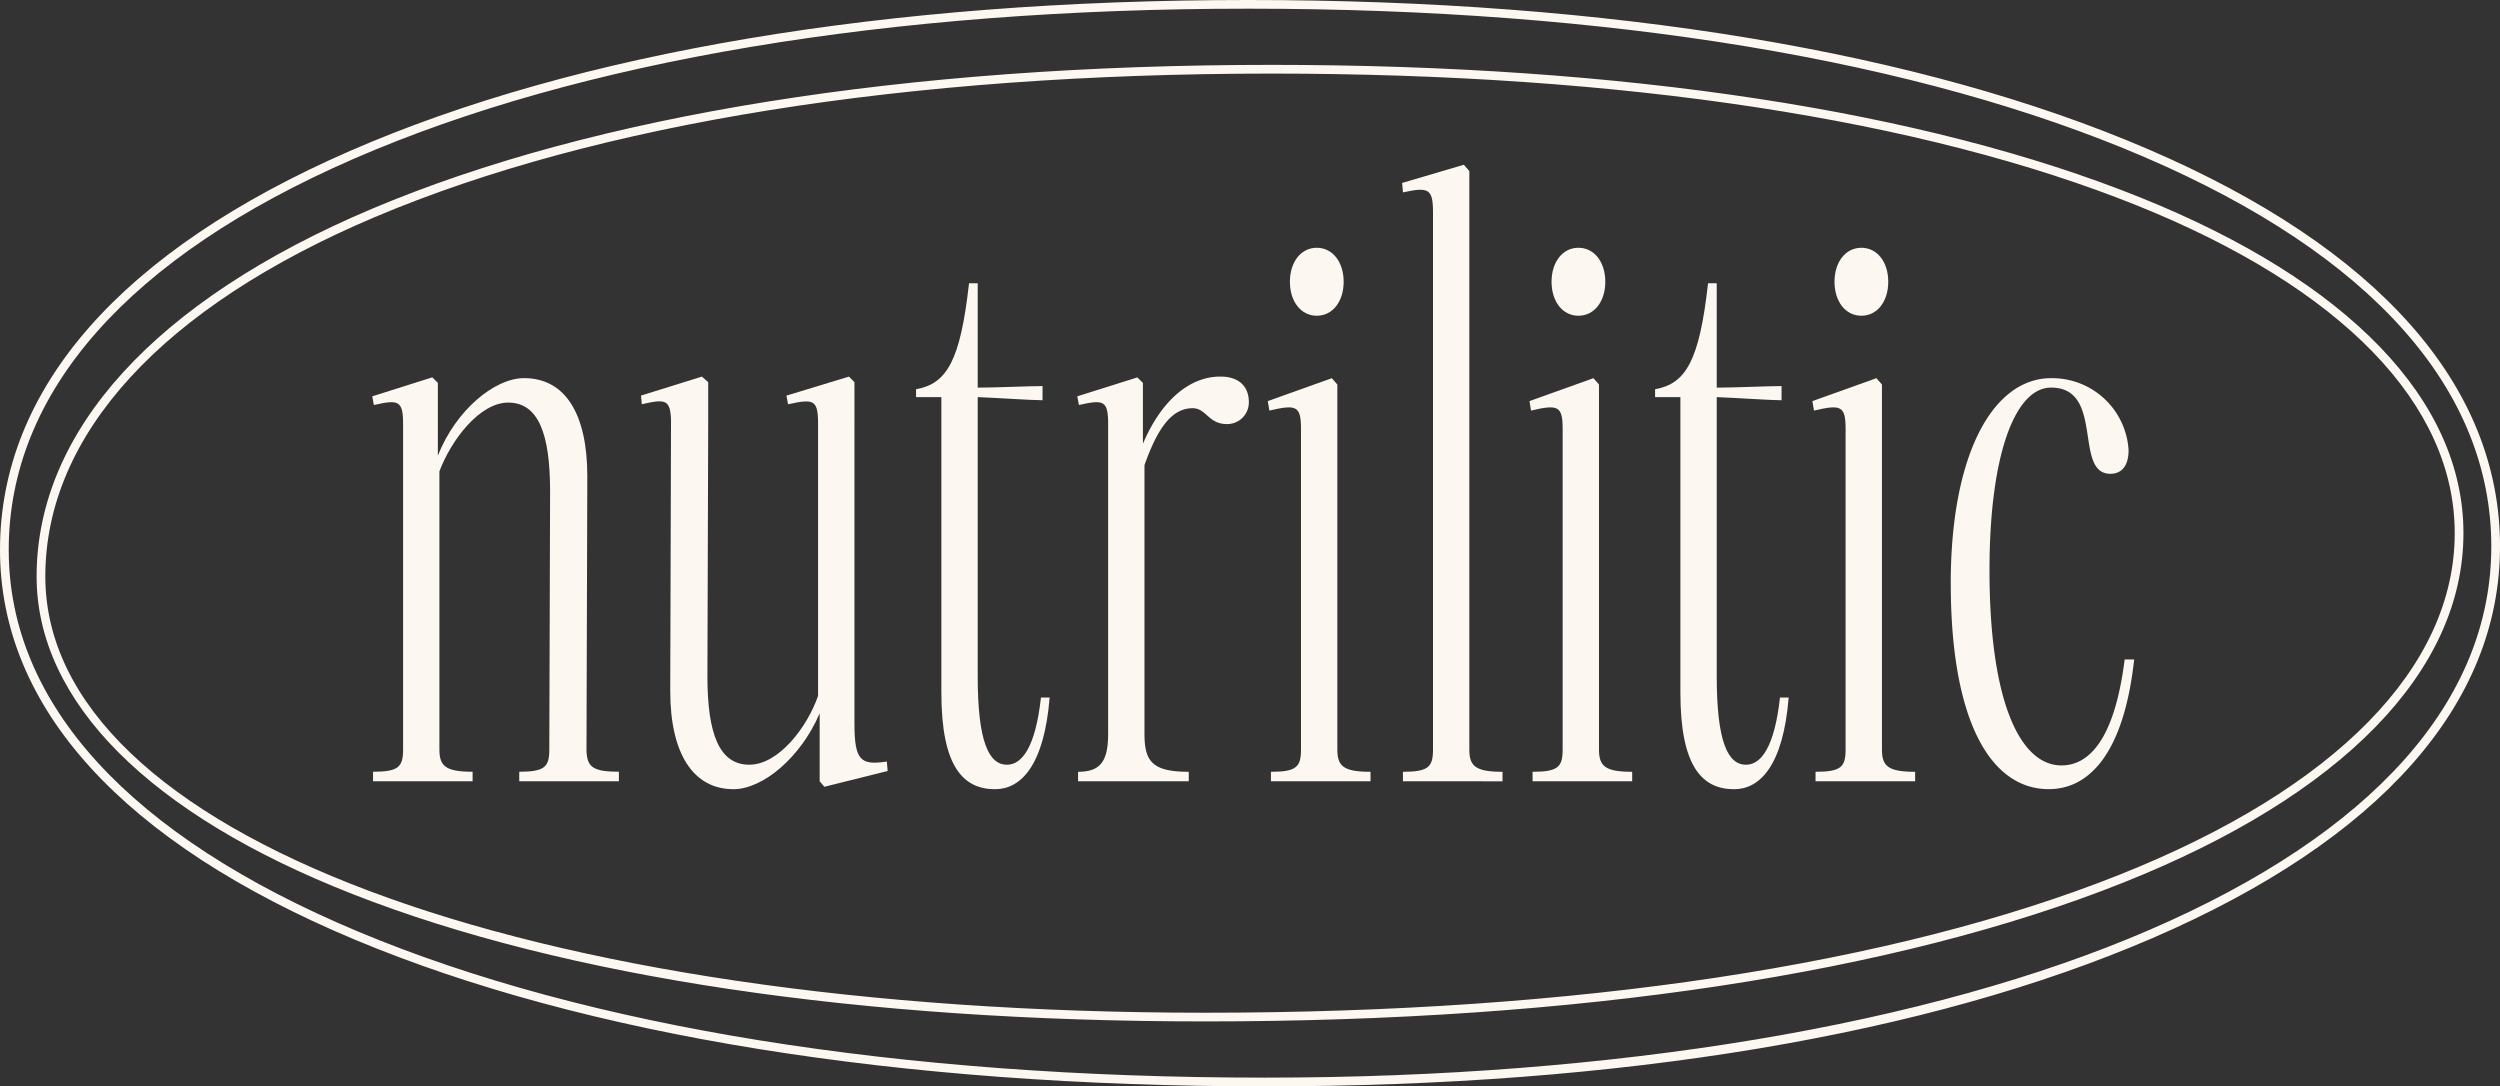
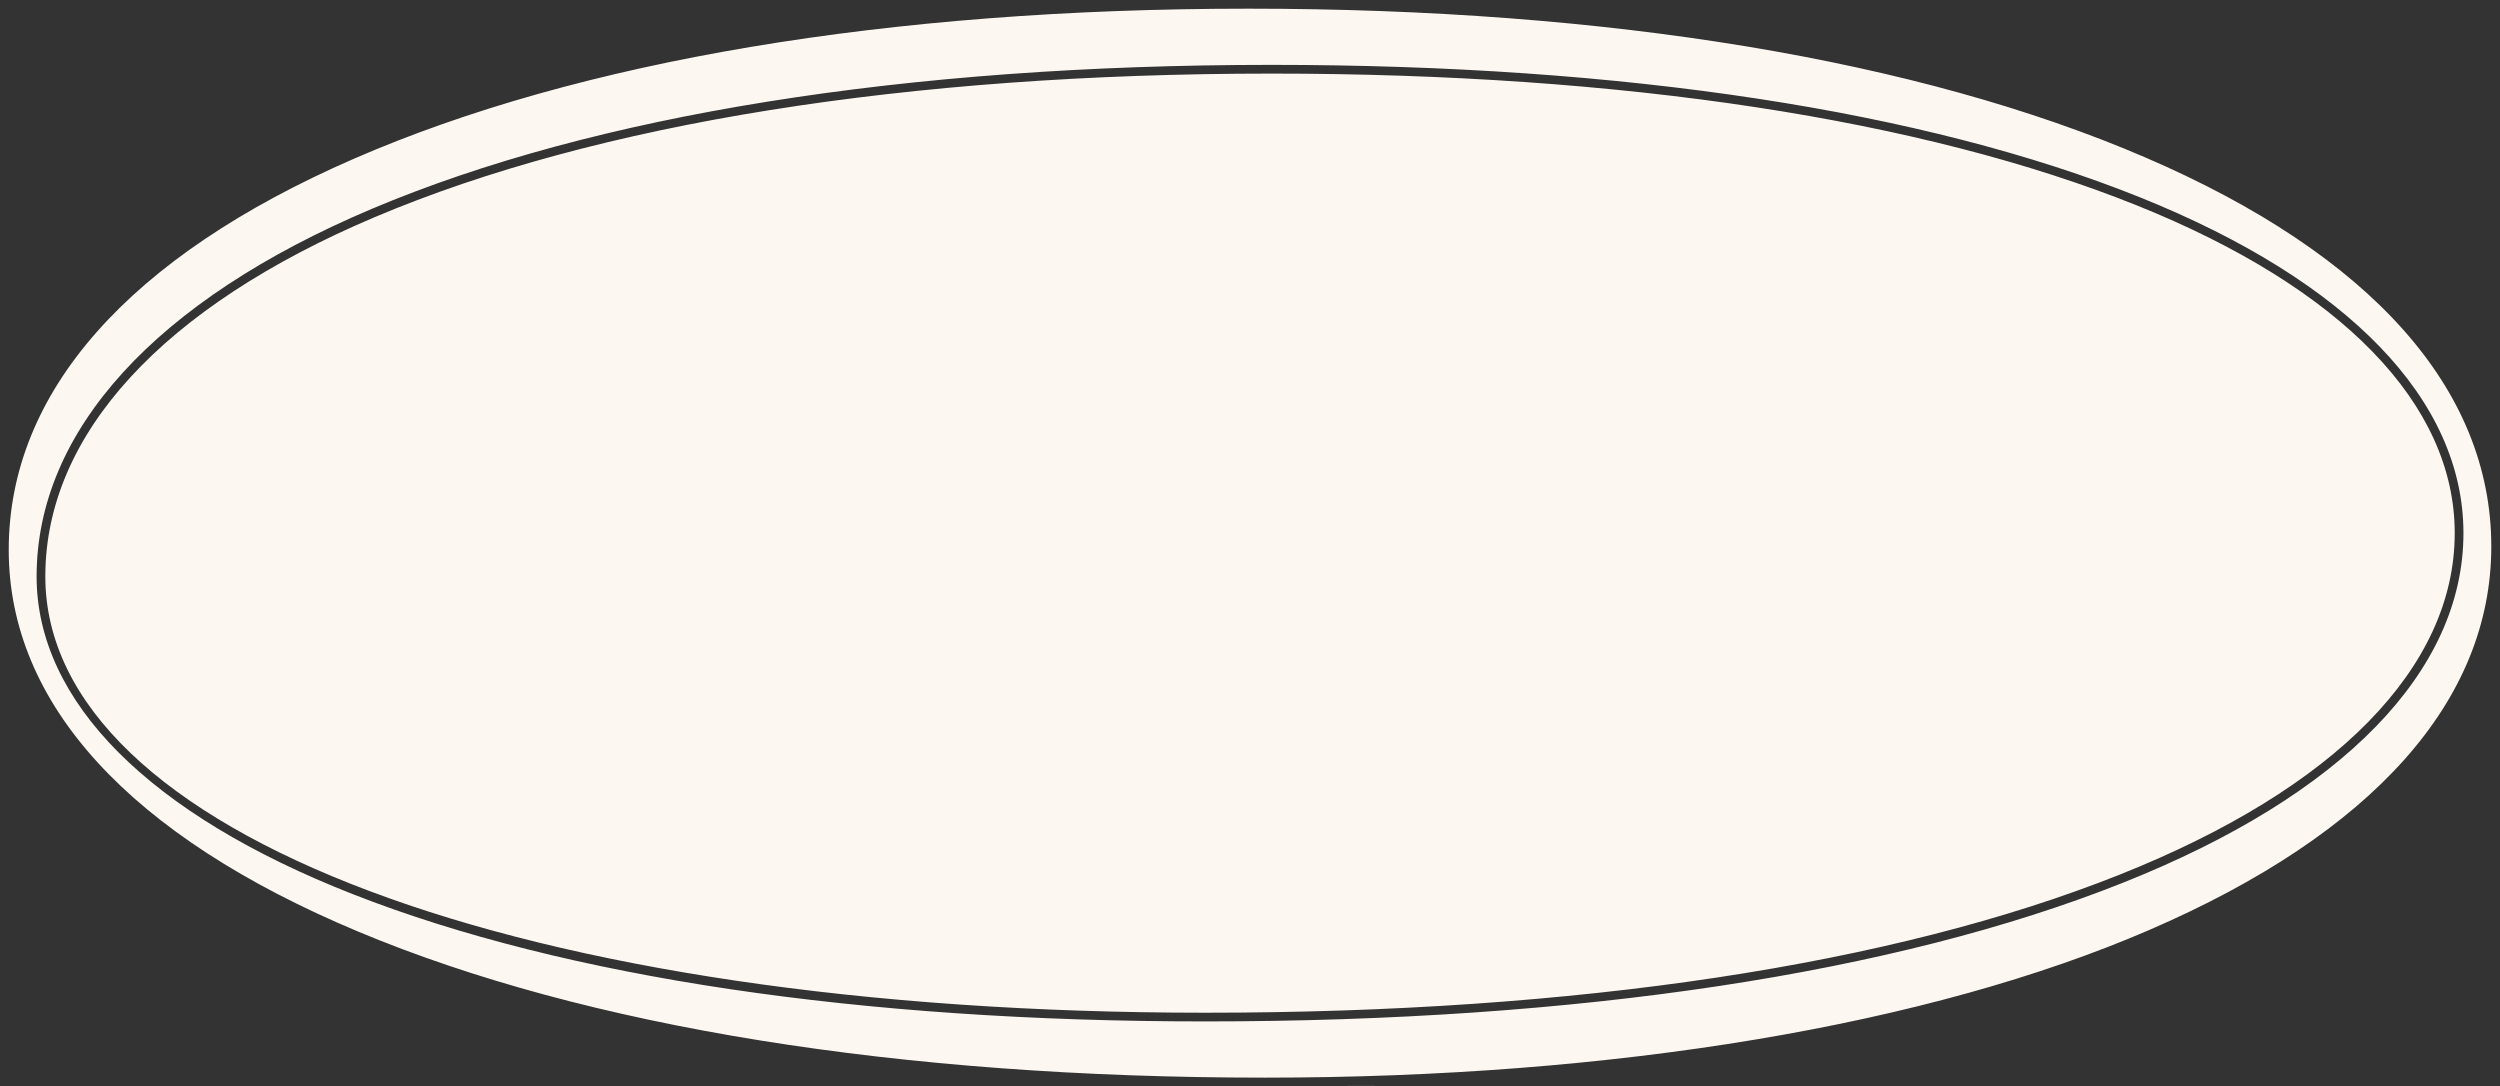
<svg xmlns="http://www.w3.org/2000/svg" width="211.715" height="92" viewBox="0 0 211.715 92">
  <rect x="0" y="0" width="211.715" height="92" fill="#333333" stroke="none" />
  <defs>
    <clipPath id="a">
      <rect width="211.715" height="92" fill="#fcf7f1" />
    </clipPath>
  </defs>
  <g transform="translate(-8264 -1670)">
    <g transform="translate(8264 1670)">
      <g clip-path="url(#a)">
-         <path d="M11.145,40.177V12.6c0-2.006-.4-2.076-2.475-1.607l-.137-.735L13.62,8.65l.469.469v6.158c1.541-3.883,4.821-6.561,7.3-6.561,3.48,0,5.357,3.015,5.357,8.3l-.07,23.293c.07,1.337.536,1.74,2.745,1.74v.805H20.983V42.05c2.143,0,2.545-.4,2.545-1.873l.066-21.889c0-4.888-1-7.5-3.547-7.5-2.412,0-4.821,3.148-5.826,5.822V40.177c0,1.4.536,1.873,2.811,1.873v.805H8.6V42.05c2.143,0,2.545-.4,2.545-1.873" transform="translate(22.991 23.306)" fill="#fcf7f1" />
        <path d="M17.169,35.273l.066-22.964c-.066-1.736-.469-1.8-2.475-1.334l-.066-.735,5.154-1.607.536.469v3.476L20.317,34c0,4.884,1,7.5,3.547,7.5,2.475,0,4.888-3.148,5.822-5.822v-23.1c0-2.006-.4-2.073-2.542-1.6l-.133-.735L32.3,8.633l.469.469V38.018c0,3.144.536,3.547,2.745,3.214l.066.8-5.357,1.337-.4-.465V37.146c-1.6,3.75-4.817,6.428-7.3,6.428-3.41,0-5.353-3.015-5.353-8.3" transform="translate(39.591 23.26)" fill="#fcf7f1" />
        <path d="M23.142,41.169V16.136H21v-.672c2.612-.465,3.75-2.409,4.485-8.97h.735v8.837c1.541,0,4.285-.133,5.49-.133v1.2c-.935,0-3.816-.2-5.49-.266V39.765c0,5.553.938,7.5,2.479,7.5,1.271,0,2.409-1.474,2.878-5.689h.735c-.469,5.822-2.475,7.762-4.618,7.762-2.678,0-4.551-1.873-4.551-8.164" transform="translate(56.578 17.497)" fill="#fcf7f1" />
        <path d="M27.307,38.889V12.651c0-2.01-.4-2.076-2.475-1.607l-.137-.739,5.087-1.6.469.465v5.157c1.474-3.484,3.816-5.693,6.561-5.693,1.674,0,2.409.938,2.409,2.143a1.828,1.828,0,0,1-1.873,1.877c-1.541,0-1.74-1.341-2.878-1.341-1.74,0-2.948,1.607-4.086,4.821V38.889c0,2.342.672,3.214,3.75,3.214v.8H24.761v-.8c1.877,0,2.545-.872,2.545-3.214" transform="translate(66.537 23.257)" fill="#fcf7f1" />
        <path d="M31.873,48.182V21.007c0-1.94-.4-2.073-2.678-1.537l-.133-.805,5.42-1.94.469.536V48.182c0,1.408.536,1.877,2.811,1.877v.8H29.328v-.8c2.143,0,2.545-.4,2.545-1.877m1.337-42.5c1.337,0,2.276,1.2,2.276,2.878s-.938,2.878-2.276,2.878-2.276-1.2-2.276-2.878.938-2.878,2.276-2.878" transform="translate(78.303 15.301)" fill="#fcf7f1" />
        <path d="M34.754,53.31V7.792c0-2.006-.4-2.139-2.545-1.674l-.067-.8,5.224-1.541.465.536v49c0,1.4.536,1.873,2.811,1.873v.805H32.209v-.805c2.143,0,2.545-.4,2.545-1.873" transform="translate(86.601 10.174)" fill="#fcf7f1" />
-         <path d="M37.871,48.182V21.007c0-1.94-.4-2.073-2.678-1.537l-.133-.805,5.42-1.94.469.536V48.182c0,1.408.536,1.877,2.811,1.877v.8H35.326v-.8c2.143,0,2.545-.4,2.545-1.877m1.337-42.5c1.337,0,2.276,1.2,2.276,2.878s-.938,2.878-2.276,2.878-2.276-1.2-2.276-2.878.938-2.878,2.276-2.878" transform="translate(94.463 15.301)" fill="#fcf7f1" />
        <path d="M40.083,41.169V16.136H37.94v-.672c2.612-.465,3.75-2.409,4.485-8.97h.735v8.837c1.541,0,4.285-.133,5.49-.133v1.2c-.935,0-3.816-.2-5.49-.266V39.765c0,5.553.938,7.5,2.479,7.5,1.271,0,2.409-1.474,2.878-5.689h.735c-.469,5.822-2.475,7.762-4.618,7.762-2.678,0-4.551-1.873-4.551-8.164" transform="translate(102.223 17.497)" fill="#fcf7f1" />
        <path d="M44.357,48.182V21.007c0-1.94-.4-2.073-2.678-1.537l-.133-.805,5.42-1.94.469.536V48.182c0,1.408.536,1.877,2.811,1.877v.8H41.812v-.8c2.143,0,2.545-.4,2.545-1.877m1.337-42.5c1.337,0,2.276,1.2,2.276,2.878s-.938,2.878-2.276,2.878-2.276-1.2-2.276-2.878.938-2.878,2.276-2.878" transform="translate(111.939 15.301)" fill="#fcf7f1" />
        <path d="M44.717,26.072c0-11.046,3.613-17.4,8.5-17.4a6.486,6.486,0,0,1,6.561,6.092c0,1.271-.536,2.006-1.541,2.006-3.148,0-.469-7.3-5.021-7.3C50.14,9.47,48,15.229,48,24.934c0,11.179,2.608,16.532,6.092,16.532,2.276,0,4.485-2.073,5.353-8.97h.805c-.872,7.965-3.816,10.98-7.23,10.98-4.954,0-8.3-5.826-8.3-17.4" transform="translate(120.483 23.354)" fill="#fcf7f1" />
-         <path d="M107.125,92C76.114,92,49.46,87.7,30.05,79.576,10.392,71.345,0,59.93,0,46.563,0,32.909,10.255,21.228,29.658,12.775,48.846,4.415,75.146,0,105.717,0c30.637,0,56.985,4.367,76.2,12.635,19.5,8.386,29.8,20.02,29.8,33.644,0,13.377-10.171,24.841-29.411,33.157C163.282,87.655,137.285,92,107.125,92M105.717.735c-30.467,0-56.667,4.4-75.763,12.716S.739,33.227.739,46.563c0,13.045,10.237,24.227,29.6,32.333,19.318,8.091,45.873,12.365,76.787,12.365,29.632,0,56.228-4.441,74.888-12.505,18.948-8.187,28.964-19.417,28.964-32.477,0-13.307-10.148-24.708-29.351-32.968C162.5,5.083,136.254.735,105.717.735M102.056,86.5c-29.218,0-54.163-3.72-72.139-10.762C12.624,68.966,3.1,59.4,3.1,48.817,3.1,36.489,13.17,25.439,31.457,17.7,50.343,9.716,76.705,5.493,107.69,5.493c29.854,0,55.286,3.879,73.55,11.223,17.655,7.1,27.379,17.193,27.379,28.435,0,11.685-10.237,22.2-28.823,29.6C160.5,82.443,133.62,86.5,102.056,86.5M107.69,6.232c-30.888,0-57.148,4.2-75.944,12.151C13.75,26,3.838,36.8,3.838,48.817c0,21.756,40.39,36.947,98.218,36.947,31.472,0,58.26-4.042,77.467-11.7,18.287-7.285,28.358-17.555,28.358-28.916,0-10.917-9.561-20.773-26.917-27.752C162.787,10.093,137.451,6.232,107.69,6.232" transform="translate(0)" fill="#fcf7f1" />
+         <path d="M107.125,92c30.637,0,56.985,4.367,76.2,12.635,19.5,8.386,29.8,20.02,29.8,33.644,0,13.377-10.171,24.841-29.411,33.157C163.282,87.655,137.285,92,107.125,92M105.717.735c-30.467,0-56.667,4.4-75.763,12.716S.739,33.227.739,46.563c0,13.045,10.237,24.227,29.6,32.333,19.318,8.091,45.873,12.365,76.787,12.365,29.632,0,56.228-4.441,74.888-12.505,18.948-8.187,28.964-19.417,28.964-32.477,0-13.307-10.148-24.708-29.351-32.968C162.5,5.083,136.254.735,105.717.735M102.056,86.5c-29.218,0-54.163-3.72-72.139-10.762C12.624,68.966,3.1,59.4,3.1,48.817,3.1,36.489,13.17,25.439,31.457,17.7,50.343,9.716,76.705,5.493,107.69,5.493c29.854,0,55.286,3.879,73.55,11.223,17.655,7.1,27.379,17.193,27.379,28.435,0,11.685-10.237,22.2-28.823,29.6C160.5,82.443,133.62,86.5,102.056,86.5M107.69,6.232c-30.888,0-57.148,4.2-75.944,12.151C13.75,26,3.838,36.8,3.838,48.817c0,21.756,40.39,36.947,98.218,36.947,31.472,0,58.26-4.042,77.467-11.7,18.287-7.285,28.358-17.555,28.358-28.916,0-10.917-9.561-20.773-26.917-27.752C162.787,10.093,137.451,6.232,107.69,6.232" transform="translate(0)" fill="#fcf7f1" />
      </g>
    </g>
  </g>
</svg>